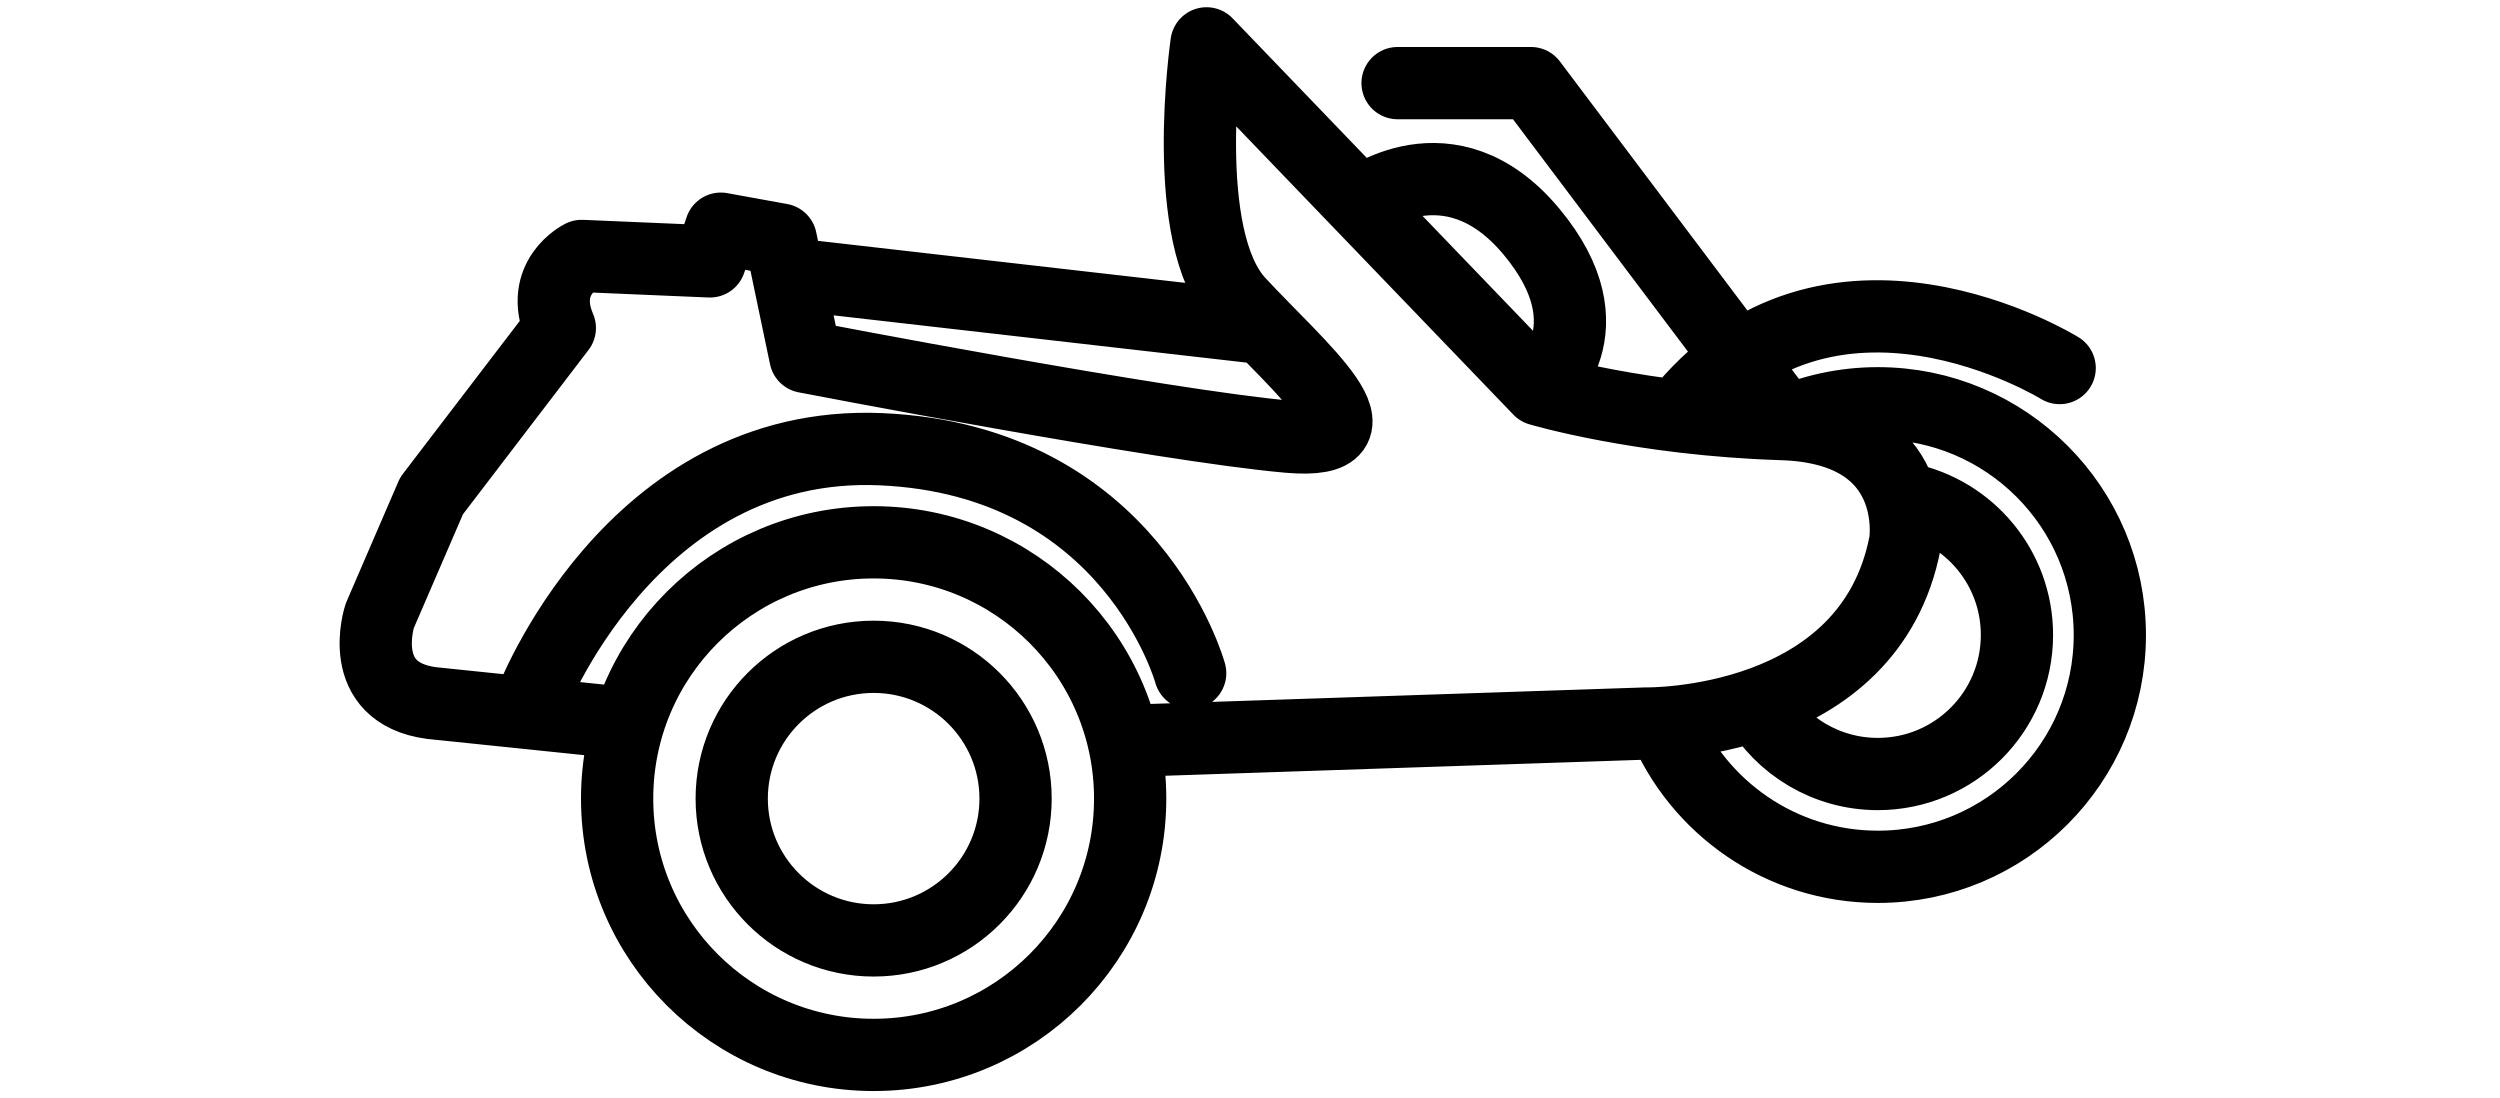
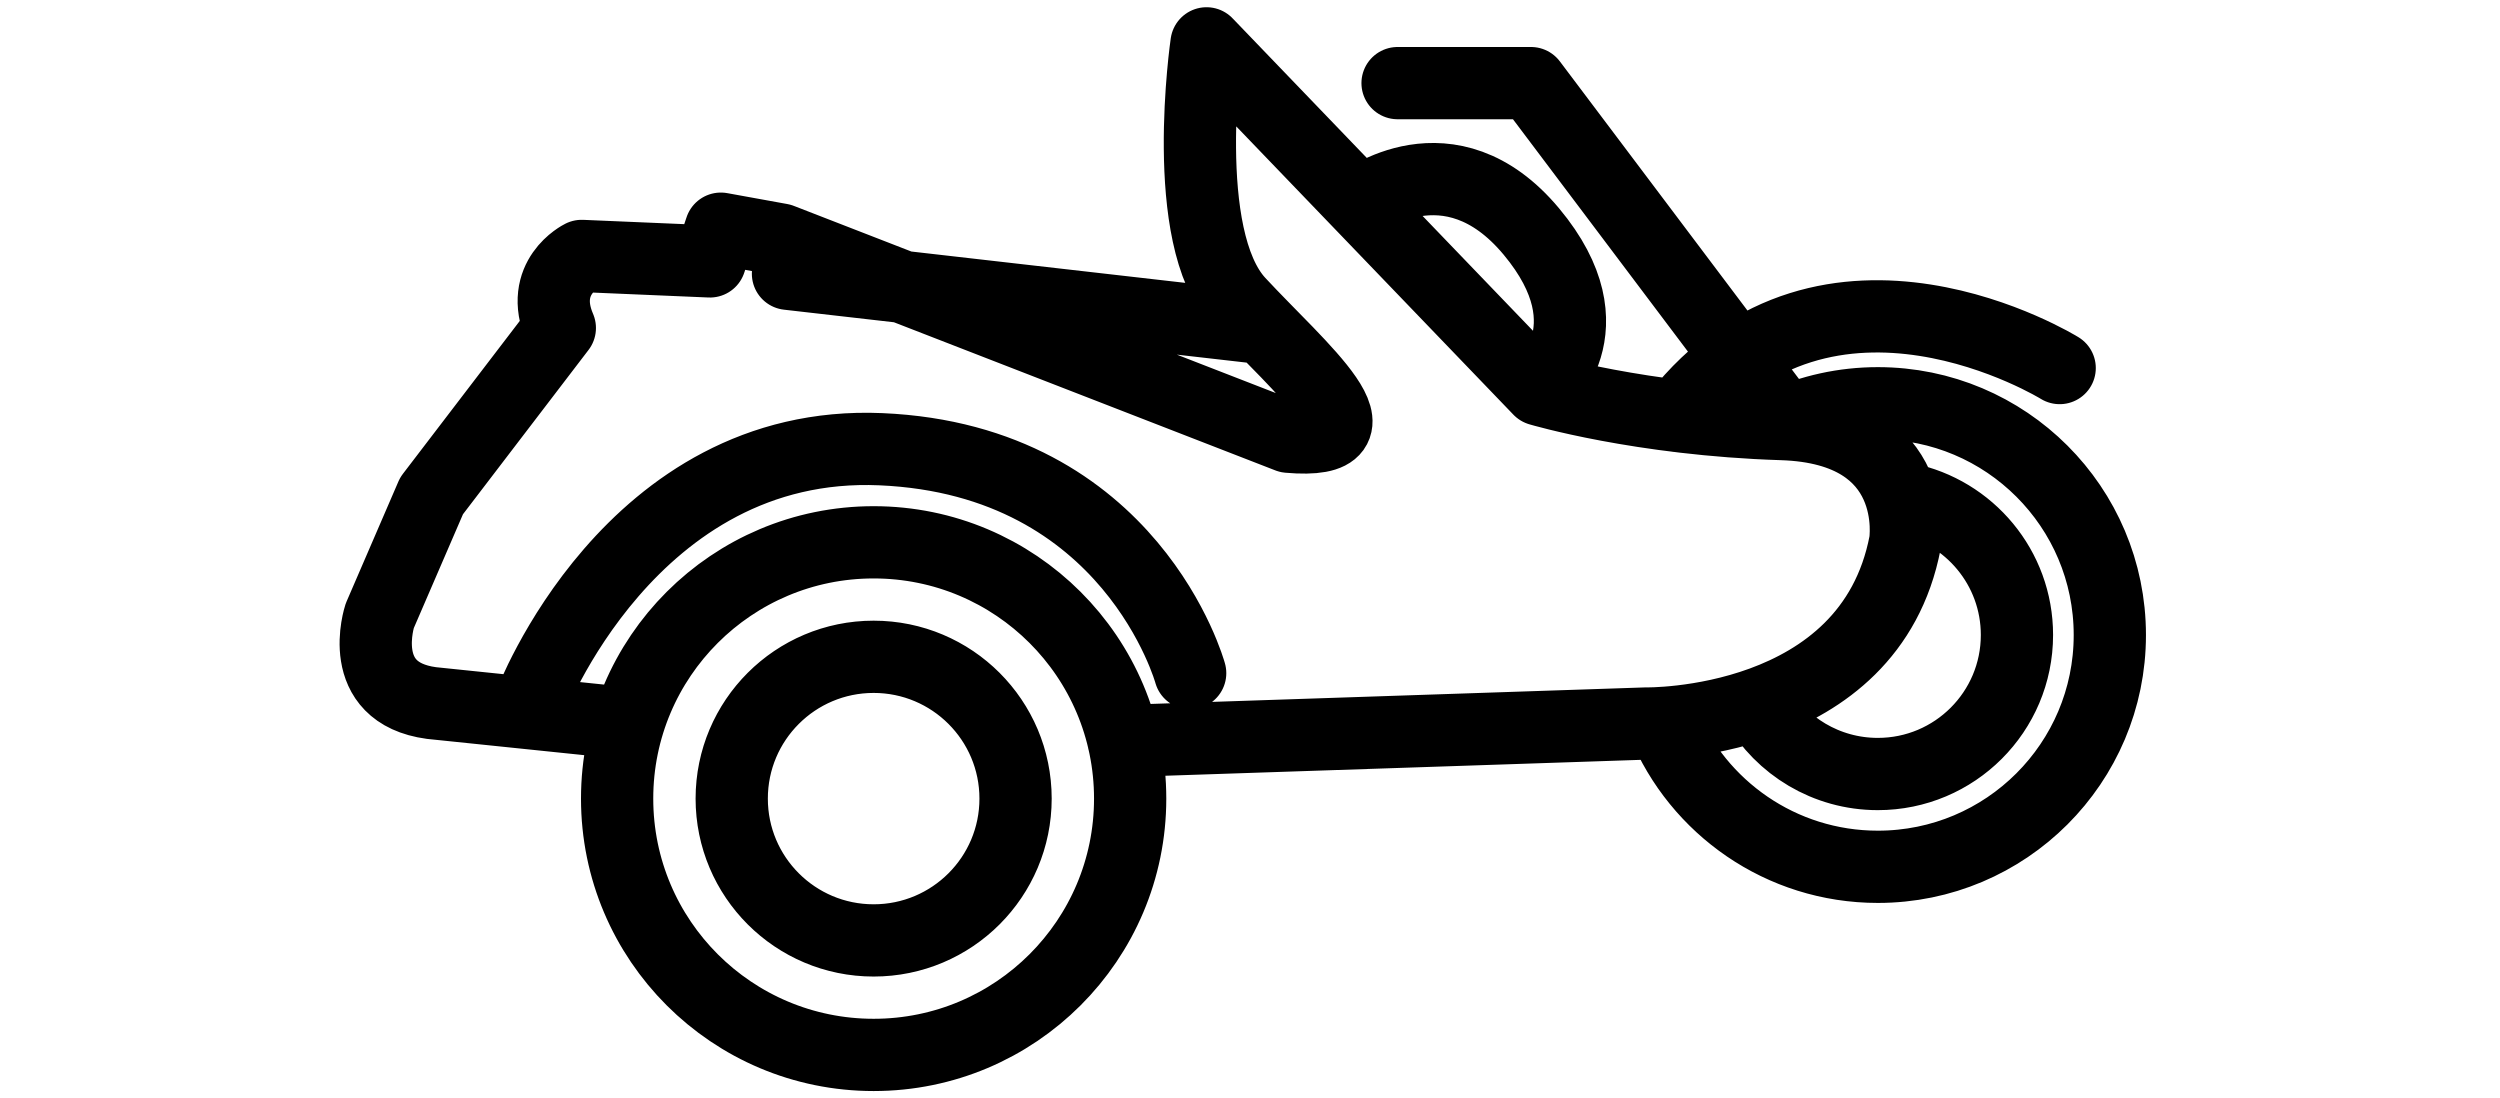
<svg xmlns="http://www.w3.org/2000/svg" width="173" height="76" viewBox="0 0 173 76" fill="none">
-   <path d="M115.093 50.03C117.491 55.868 123.241 59.983 129.948 59.983C138.811 59.983 146 52.804 146 43.945C146 35.085 138.815 27.906 129.948 27.906C127.58 27.906 125.327 28.421 123.304 29.34M121.592 48.732C123.253 51.617 126.375 53.562 129.944 53.562C135.263 53.562 139.573 49.255 139.573 43.94C139.573 39.289 136.273 35.413 131.882 34.515M77.751 51.277L113.897 50.068C113.897 50.068 129.382 50.357 131.835 37.528C131.835 37.528 133.091 29.651 123.304 29.345C113.518 29.038 106.529 26.962 106.529 26.962L83.492 3C83.492 3 81.529 16.396 85.72 20.923C89.911 25.451 96.538 30.866 89.162 30.222C80.478 29.465 55.733 24.694 55.733 24.694L54.034 16.579L49.881 15.825L49.127 18.089L40.252 17.711C40.252 17.711 37.233 19.196 38.74 22.698L29.865 34.311L26.279 42.613C26.279 42.613 24.514 47.938 29.865 48.651L43.48 50.06M36.663 48.732C36.663 48.732 43.588 30.333 60.96 31.086C78.332 31.84 82.36 46.583 82.36 46.583M94.131 14.064C94.131 14.064 100.298 9.226 105.967 16.017C111.635 22.808 106.533 26.962 106.533 26.962M96.712 5.752H105.945L123.606 29.207M142.529 25.469C142.529 25.469 126.476 15.531 116.062 28.784M54.528 18.945L87.398 22.706M78.207 55.264C78.207 65.059 70.26 73 60.456 73C50.653 73 42.705 65.059 42.705 55.264C42.705 45.468 50.653 37.528 60.456 37.528C70.26 37.528 78.207 45.468 78.207 55.264ZM70.277 55.264C70.277 60.683 65.88 65.077 60.456 65.077C55.032 65.077 50.635 60.683 50.635 55.264C50.635 49.844 55.032 45.451 60.456 45.451C65.88 45.451 70.277 49.844 70.277 55.264Z" stroke="black" stroke-width="5" stroke-linecap="round" stroke-linejoin="round" />
+   <path d="M115.093 50.03C117.491 55.868 123.241 59.983 129.948 59.983C138.811 59.983 146 52.804 146 43.945C146 35.085 138.815 27.906 129.948 27.906C127.58 27.906 125.327 28.421 123.304 29.34M121.592 48.732C123.253 51.617 126.375 53.562 129.944 53.562C135.263 53.562 139.573 49.255 139.573 43.94C139.573 39.289 136.273 35.413 131.882 34.515M77.751 51.277L113.897 50.068C113.897 50.068 129.382 50.357 131.835 37.528C131.835 37.528 133.091 29.651 123.304 29.345C113.518 29.038 106.529 26.962 106.529 26.962L83.492 3C83.492 3 81.529 16.396 85.72 20.923C89.911 25.451 96.538 30.866 89.162 30.222L54.034 16.579L49.881 15.825L49.127 18.089L40.252 17.711C40.252 17.711 37.233 19.196 38.74 22.698L29.865 34.311L26.279 42.613C26.279 42.613 24.514 47.938 29.865 48.651L43.48 50.06M36.663 48.732C36.663 48.732 43.588 30.333 60.96 31.086C78.332 31.84 82.36 46.583 82.36 46.583M94.131 14.064C94.131 14.064 100.298 9.226 105.967 16.017C111.635 22.808 106.533 26.962 106.533 26.962M96.712 5.752H105.945L123.606 29.207M142.529 25.469C142.529 25.469 126.476 15.531 116.062 28.784M54.528 18.945L87.398 22.706M78.207 55.264C78.207 65.059 70.26 73 60.456 73C50.653 73 42.705 65.059 42.705 55.264C42.705 45.468 50.653 37.528 60.456 37.528C70.26 37.528 78.207 45.468 78.207 55.264ZM70.277 55.264C70.277 60.683 65.88 65.077 60.456 65.077C55.032 65.077 50.635 60.683 50.635 55.264C50.635 49.844 55.032 45.451 60.456 45.451C65.88 45.451 70.277 49.844 70.277 55.264Z" stroke="black" stroke-width="5" stroke-linecap="round" stroke-linejoin="round" />
</svg>